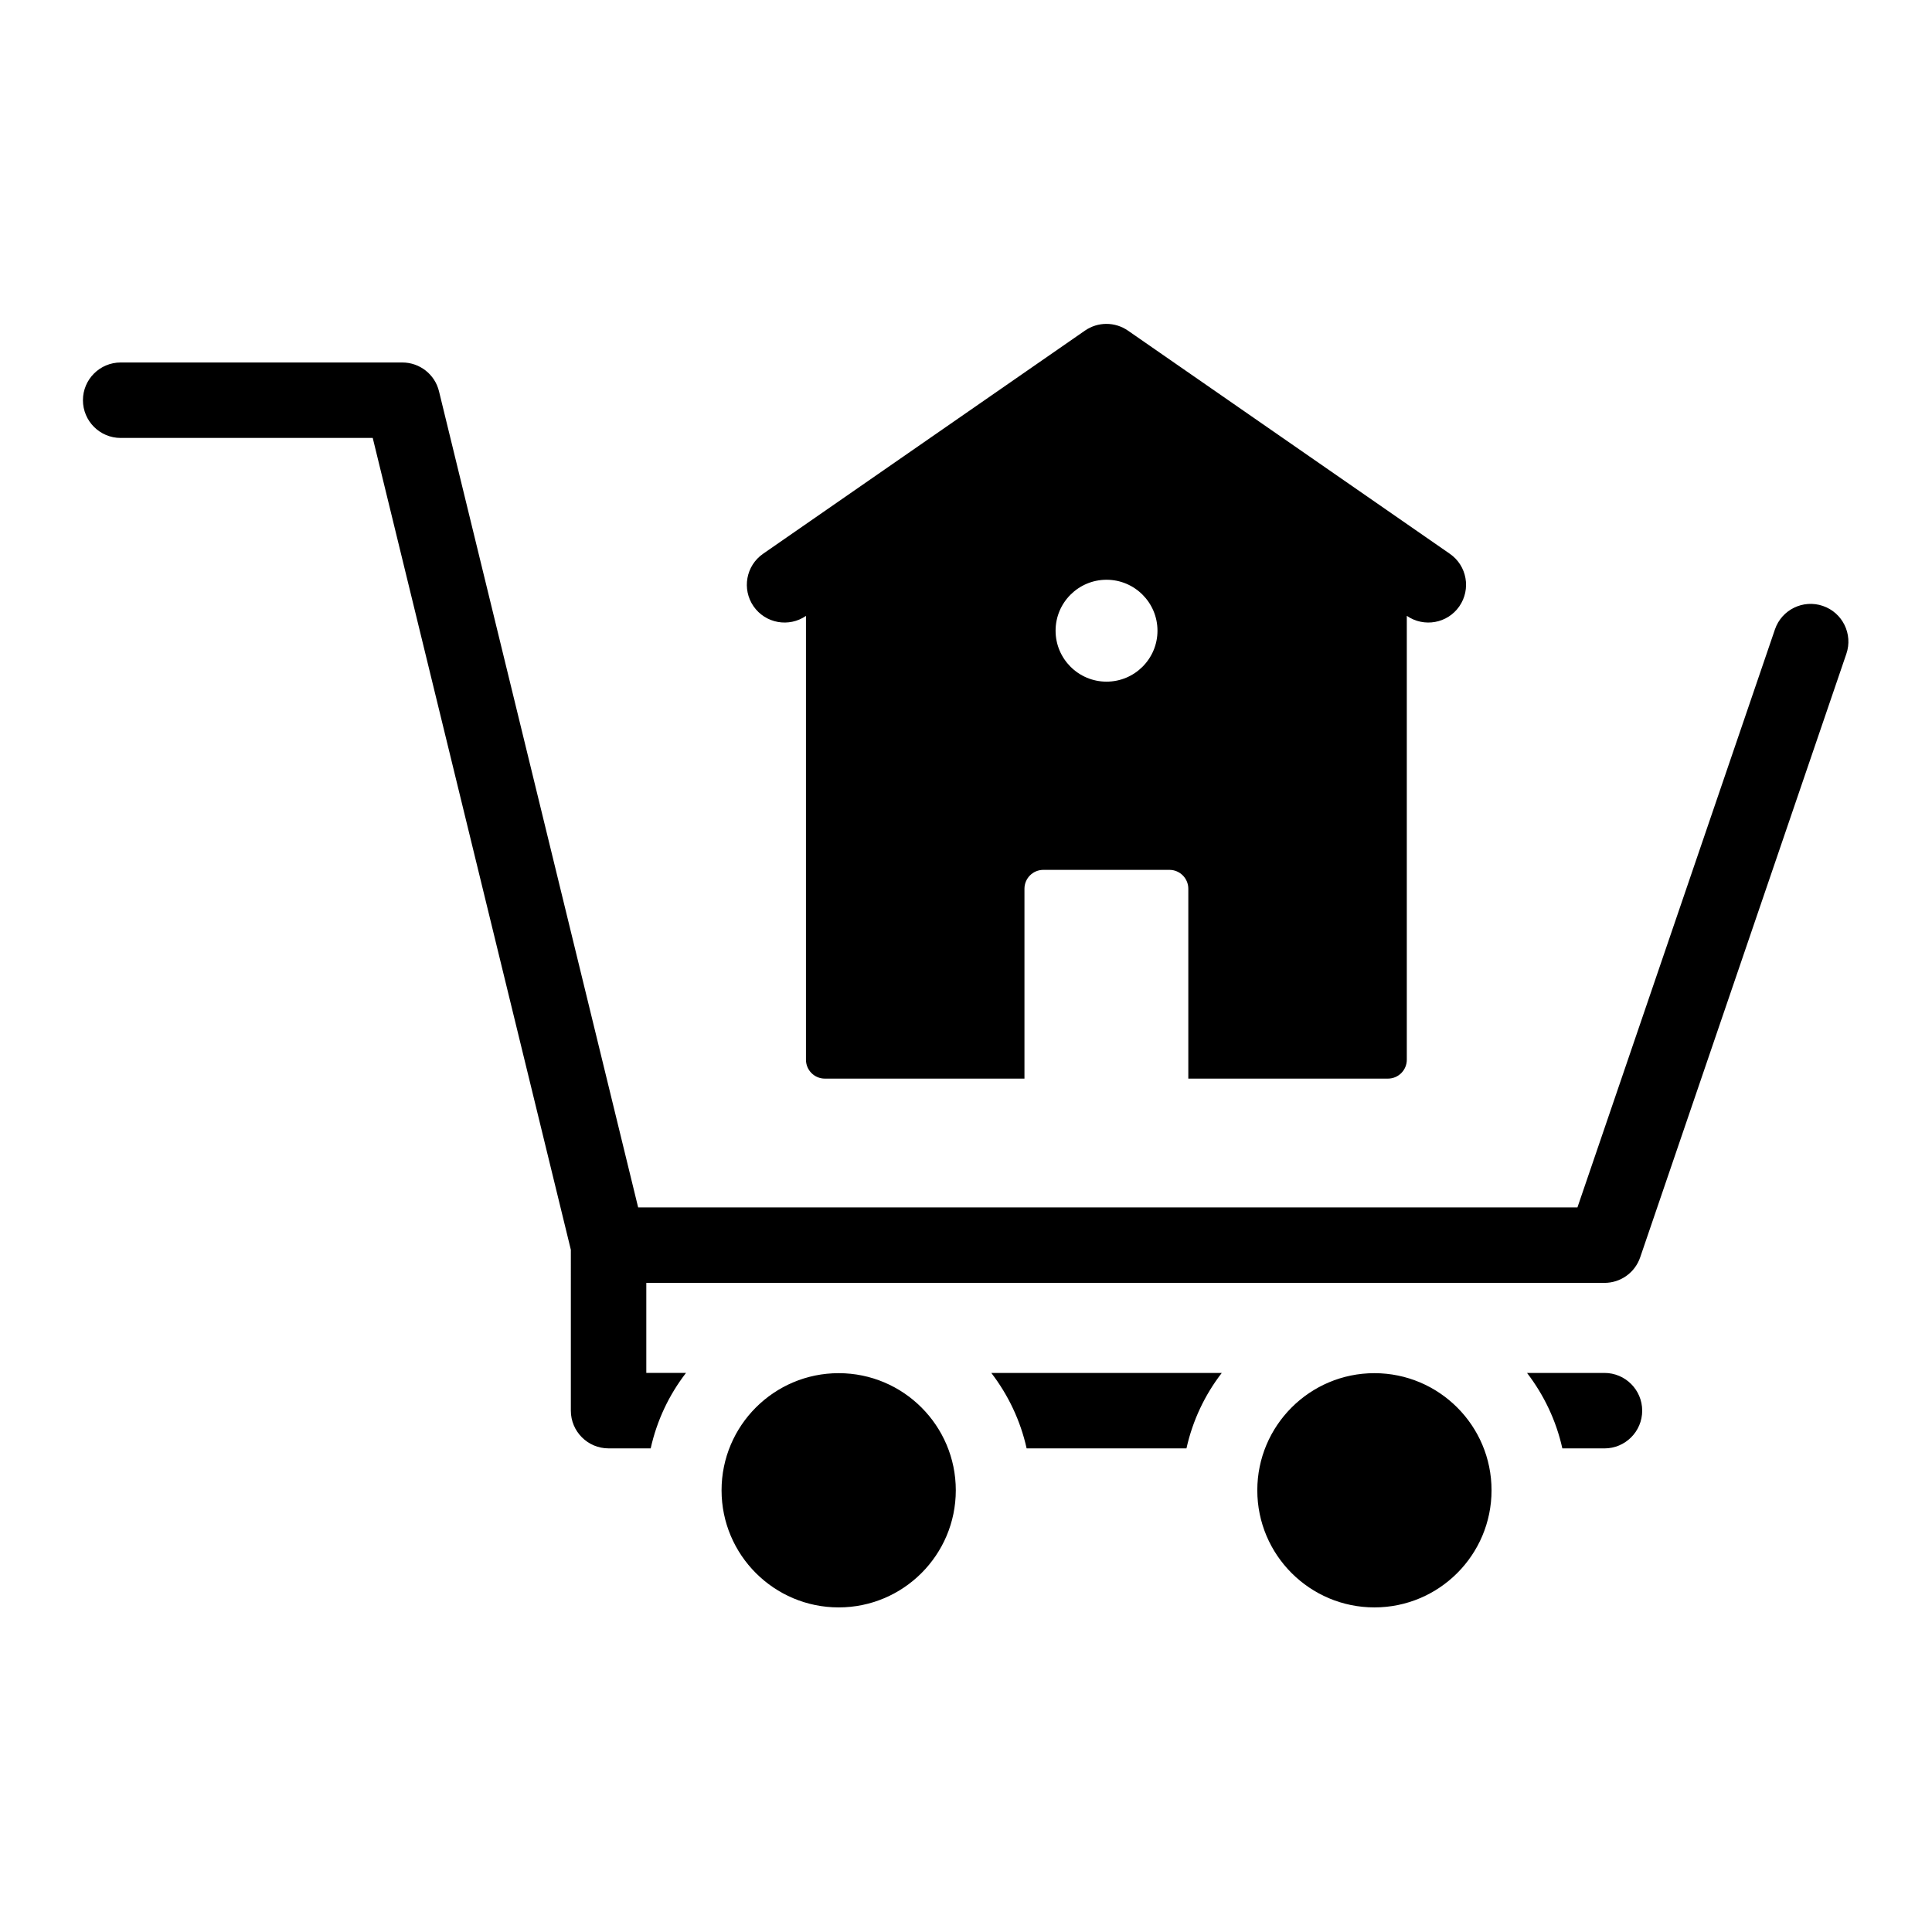
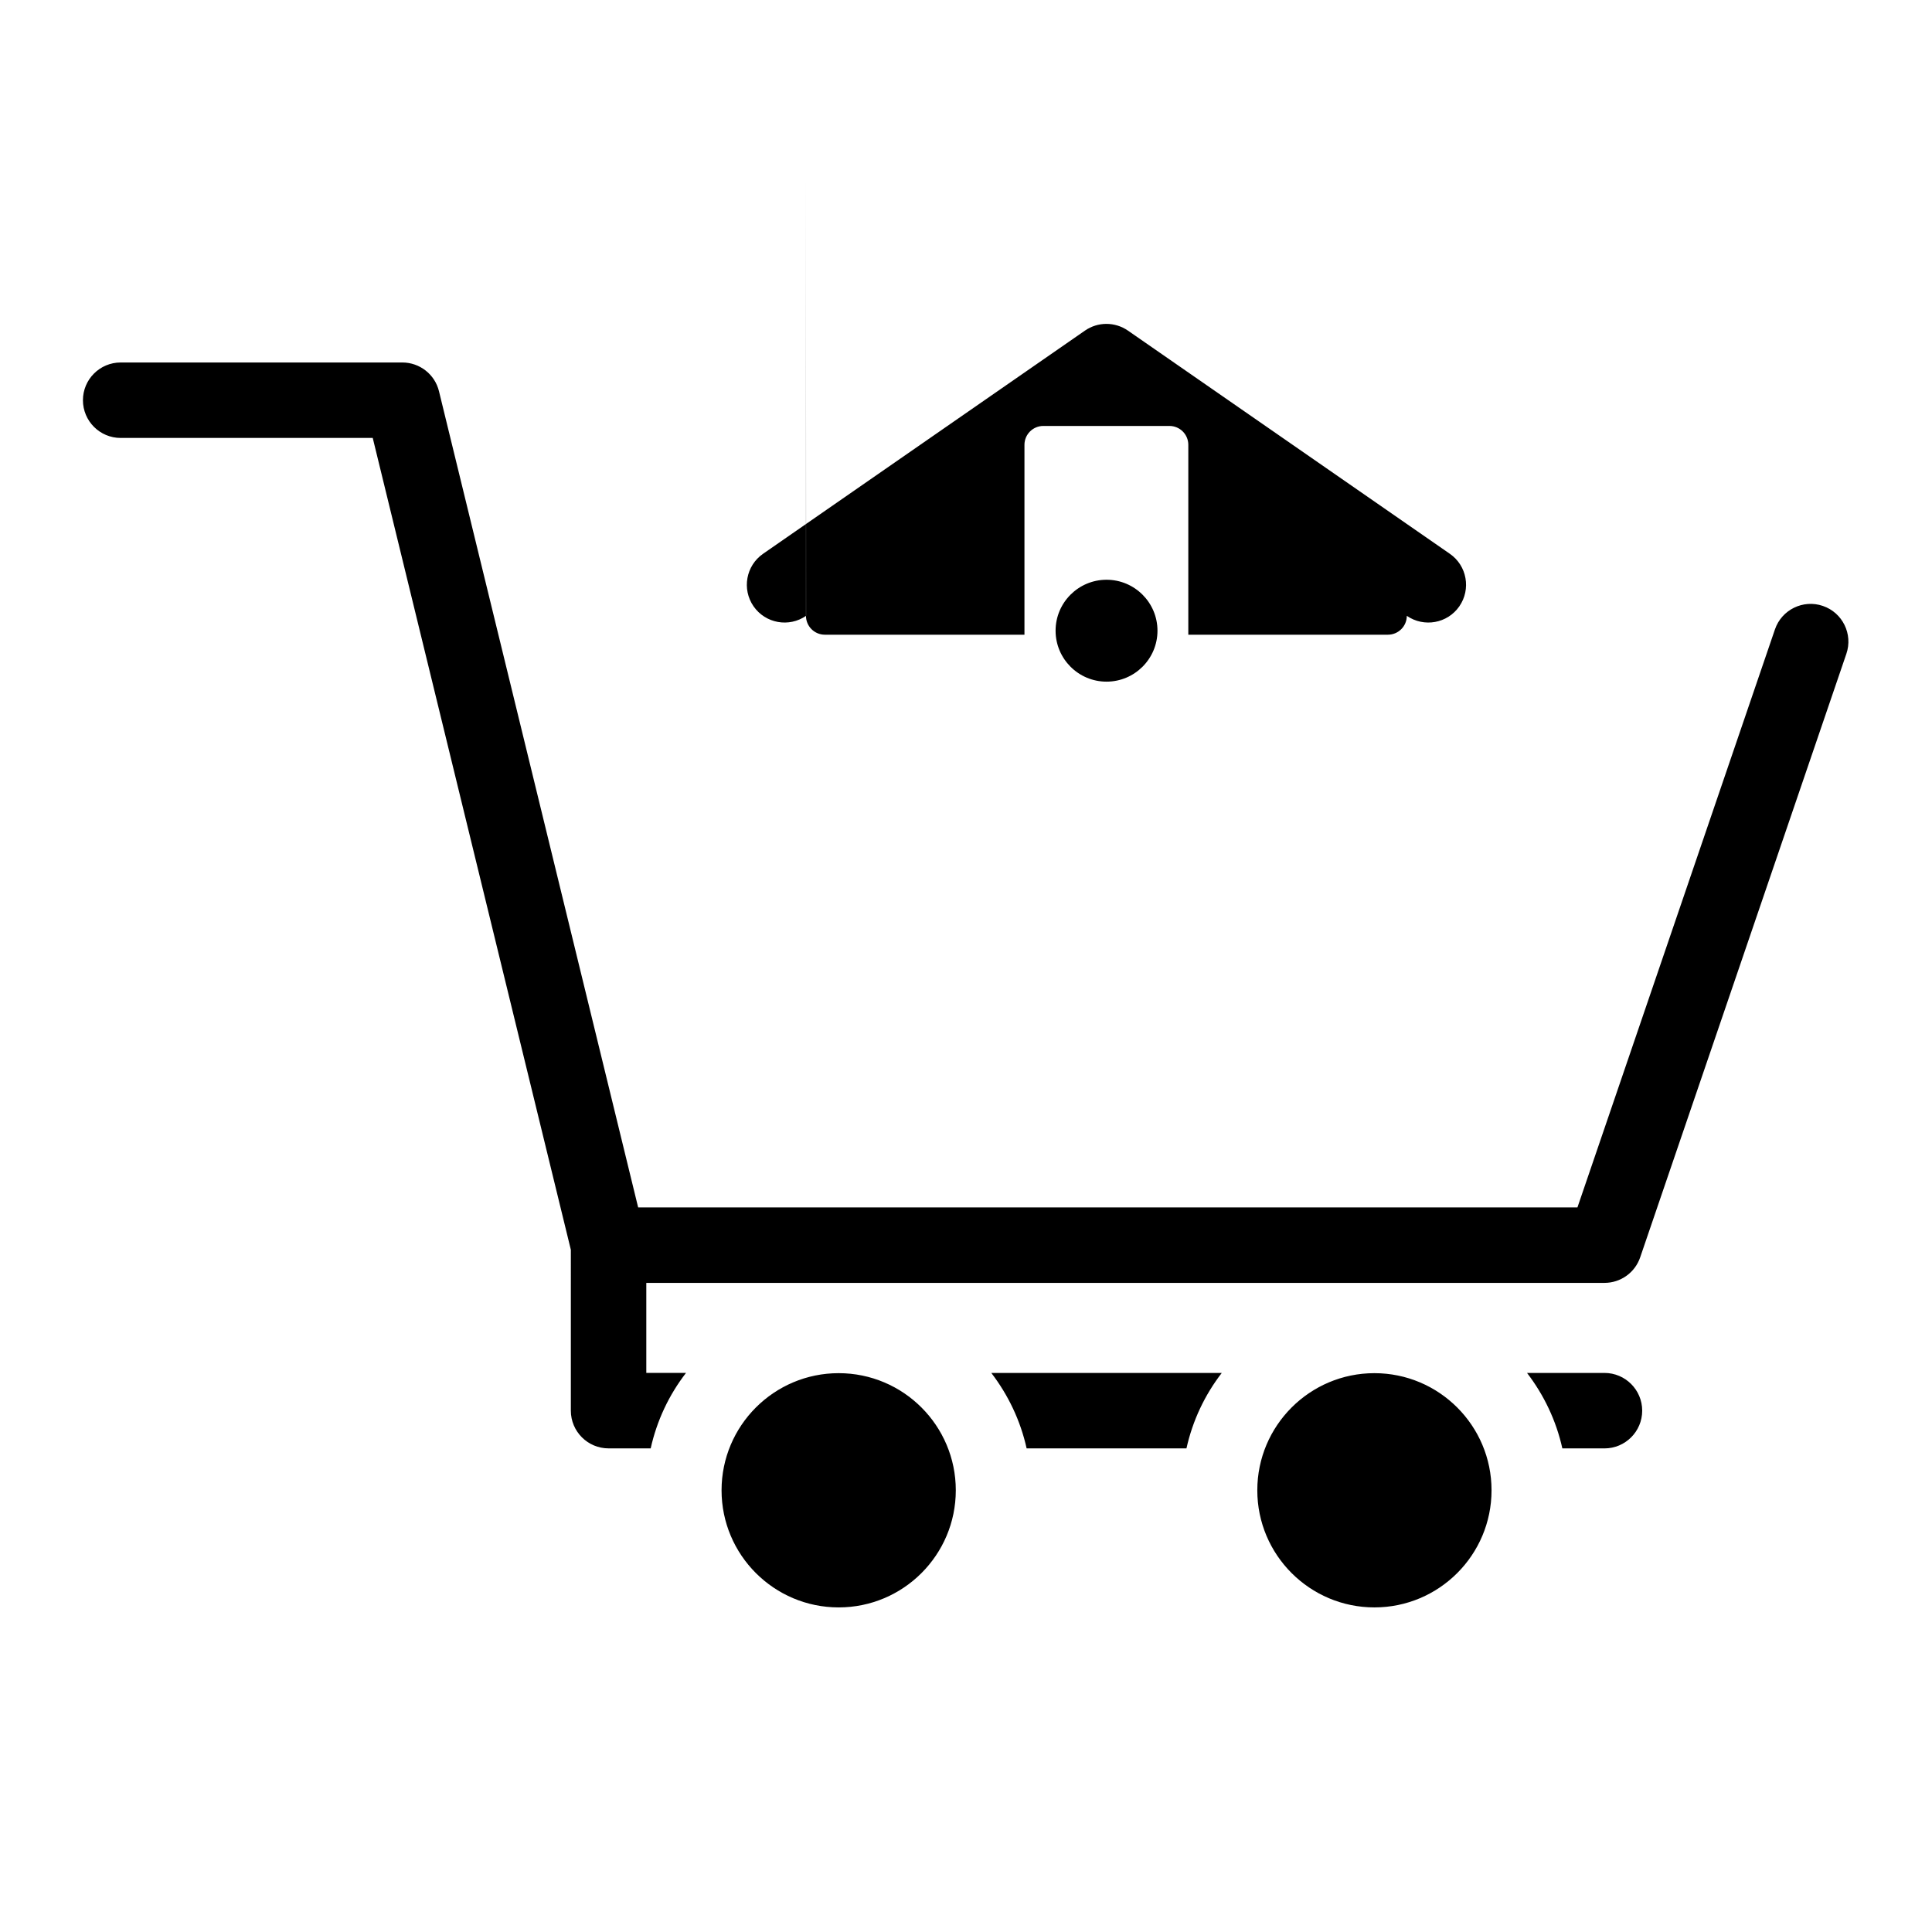
<svg xmlns="http://www.w3.org/2000/svg" viewBox="0 0 100 100" fill-rule="evenodd">
-   <path d="m41.723 31.875c-0.887 0.613-2.102 0.395-2.719-0.492-0.613-0.887-0.395-2.102 0.492-2.719l16.66-11.551c0.668-0.465 1.555-0.465 2.227 0l16.66 11.551c0.887 0.613 1.105 1.832 0.492 2.719-0.613 0.887-1.832 1.105-2.719 0.492v22.977c0 0.539-0.438 0.977-0.977 0.977h-10.332v-9.828c0-0.539-0.438-0.977-0.977-0.977h-6.527c-0.539 0-0.977 0.438-0.977 0.977v9.828h-10.332c-0.539 0-0.977-0.438-0.977-0.977v-22.977zm15.551-1.867c-1.453 0-2.637 1.18-2.637 2.637 0 1.453 1.18 2.637 2.637 2.637 1.453 0 2.637-1.18 2.637-2.637 0-1.453-1.18-2.637-2.637-2.637zm-27.727 34.68c-0.812-3.332-10.254-42.02-10.254-42.02h-13.047c-1.078 0-1.953-0.875-1.953-1.953s0.875-1.953 1.953-1.953h14.578c0.898 0 1.684 0.613 1.898 1.488l10.309 42.246h48.617l10.223-29.918c0.348-1.02 1.461-1.566 2.481-1.215 1.02 0.348 1.566 1.461 1.215 2.481l-10.672 31.238c-0.27 0.789-1.012 1.32-1.848 1.32h-49.594v4.66h2.055c-0.875 1.133-1.508 2.461-1.828 3.906h-2.18c-1.078 0-1.953-0.875-1.953-1.953zm21.762 6.375h11.93c-0.875 1.133-1.508 2.461-1.828 3.906h-8.273c-0.32-1.445-0.957-2.769-1.828-3.906zm27.73 0h4.008c1.078 0 1.953 0.875 1.953 1.953s-0.875 1.953-1.953 1.953h-2.18c-0.32-1.445-0.957-2.769-1.828-3.906zm-35.629 0.012c3.344 0 6.062 2.715 6.062 6.062 0 3.344-2.715 6.062-6.062 6.062-3.344 0-6.062-2.715-6.062-6.062 0-3.344 2.715-6.062 6.062-6.062zm27.73 0c3.344 0 6.062 2.715 6.062 6.062 0 3.344-2.715 6.062-6.062 6.062-3.344 0-6.062-2.715-6.062-6.062 0-3.344 2.715-6.062 6.062-6.062z" fill-rule="evenodd" />
+   <path d="m41.723 31.875c-0.887 0.613-2.102 0.395-2.719-0.492-0.613-0.887-0.395-2.102 0.492-2.719l16.66-11.551c0.668-0.465 1.555-0.465 2.227 0l16.66 11.551c0.887 0.613 1.105 1.832 0.492 2.719-0.613 0.887-1.832 1.105-2.719 0.492c0 0.539-0.438 0.977-0.977 0.977h-10.332v-9.828c0-0.539-0.438-0.977-0.977-0.977h-6.527c-0.539 0-0.977 0.438-0.977 0.977v9.828h-10.332c-0.539 0-0.977-0.438-0.977-0.977v-22.977zm15.551-1.867c-1.453 0-2.637 1.18-2.637 2.637 0 1.453 1.18 2.637 2.637 2.637 1.453 0 2.637-1.18 2.637-2.637 0-1.453-1.18-2.637-2.637-2.637zm-27.727 34.68c-0.812-3.332-10.254-42.02-10.254-42.02h-13.047c-1.078 0-1.953-0.875-1.953-1.953s0.875-1.953 1.953-1.953h14.578c0.898 0 1.684 0.613 1.898 1.488l10.309 42.246h48.617l10.223-29.918c0.348-1.02 1.461-1.566 2.481-1.215 1.02 0.348 1.566 1.461 1.215 2.481l-10.672 31.238c-0.27 0.789-1.012 1.32-1.848 1.32h-49.594v4.66h2.055c-0.875 1.133-1.508 2.461-1.828 3.906h-2.18c-1.078 0-1.953-0.875-1.953-1.953zm21.762 6.375h11.93c-0.875 1.133-1.508 2.461-1.828 3.906h-8.273c-0.32-1.445-0.957-2.769-1.828-3.906zm27.73 0h4.008c1.078 0 1.953 0.875 1.953 1.953s-0.875 1.953-1.953 1.953h-2.18c-0.32-1.445-0.957-2.769-1.828-3.906zm-35.629 0.012c3.344 0 6.062 2.715 6.062 6.062 0 3.344-2.715 6.062-6.062 6.062-3.344 0-6.062-2.715-6.062-6.062 0-3.344 2.715-6.062 6.062-6.062zm27.73 0c3.344 0 6.062 2.715 6.062 6.062 0 3.344-2.715 6.062-6.062 6.062-3.344 0-6.062-2.715-6.062-6.062 0-3.344 2.715-6.062 6.062-6.062z" fill-rule="evenodd" />
</svg>